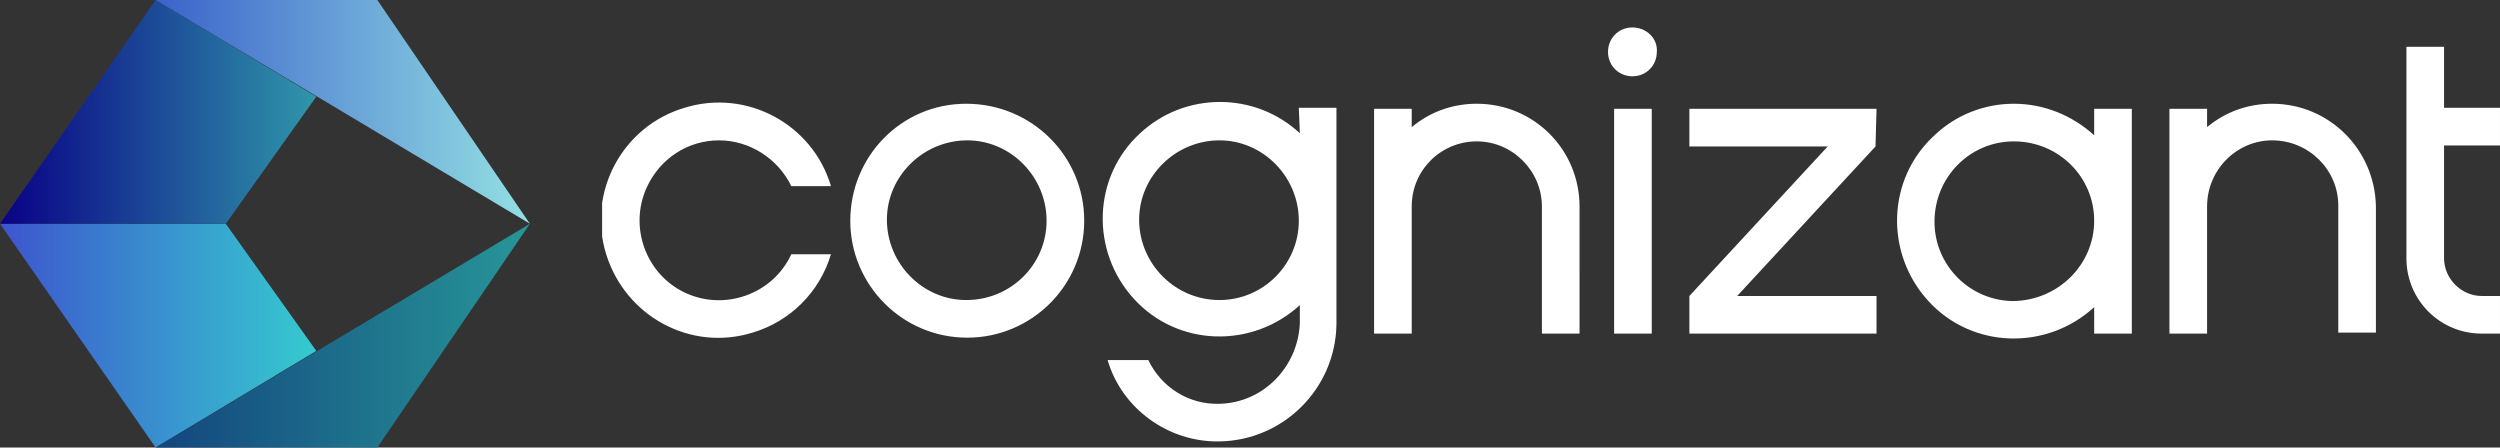
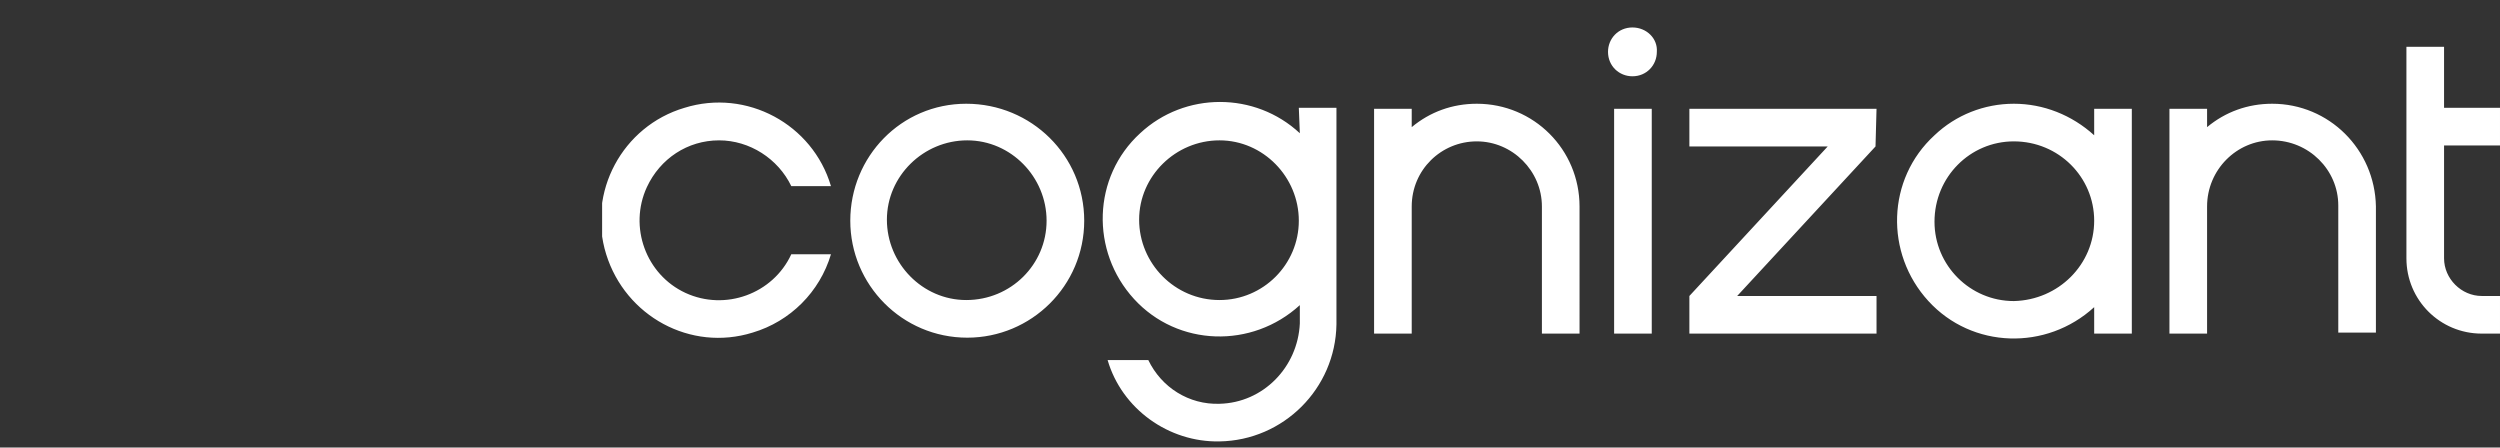
<svg xmlns="http://www.w3.org/2000/svg" xmlns:xlink="http://www.w3.org/1999/xlink" version="1.1" id="Layer_1" x="0" y="0" viewBox="0 0 245.8 44" xml:space="preserve">
  <rect x="0" y="0" width="245.8" height="44" fill="#333333" stroke="none" />
  <style>.st2{fill:#fff}</style>
  <defs>
    <path id="SVGID_1_" d="M59.2 2.7h186.7v40.8H59.2z" />
  </defs>
  <clipPath id="SVGID_00000127012036145008233160000001695259364950843821_">
    <use xlink:href="#SVGID_1_" overflow="visible" />
  </clipPath>
  <g clip-path="url(#SVGID_00000127012036145008233160000001695259364950843821_)">
    <defs>
      <path id="SVGID_00000170270455349886588150000003192033147480456075_" d="M59.2 2.7h186.7v40.8H59.2z" />
    </defs>
    <clipPath id="SVGID_00000034067840273054451910000013916040066528049284_">
      <use xlink:href="#SVGID_00000170270455349886588150000003192033147480456075_" overflow="visible" />
    </clipPath>
    <g clip-path="url(#SVGID_00000034067840273054451910000013916040066528049284_)">
      <path class="st2" d="M158.7 10.7h3.7v22.1h-3.7V10.7zm-13.5-.5c-2.4 0-4.6.8-6.4 2.3v-1.8h-3.7v22.1h3.7V20.3c0-3.6 2.9-6.4 6.4-6.4s6.4 2.9 6.4 6.4v12.5h3.7V20.3c0-5.6-4.5-10.1-10.1-10.1m-17.5.4h3.7v21.3c-.1 6.3-5.2 11.4-11.5 11.5-5 .1-9.6-3.2-11-8h4c1.3 2.7 4 4.4 7 4.3 4.3-.1 7.7-3.6 7.9-7.9V30c-4.7 4.3-12 4.1-16.3-.6-4.3-4.7-4.1-12 .6-16.3 4.4-4.1 11.3-4.1 15.7 0l-.1-2.5zm0 11.1c0-4.3-3.5-7.9-7.8-7.9s-7.9 3.5-7.9 7.8 3.5 7.9 7.9 7.9c4.3 0 7.8-3.5 7.8-7.8m-57-7.9c3 0 5.8 1.8 7.1 4.5h3.9c-1.8-6.1-8.3-9.6-14.4-7.7-6.1 1.8-9.6 8.3-7.7 14.4s8.3 9.6 14.4 7.7c3.7-1.1 6.6-4 7.7-7.7h-3.9c-1.8 3.9-6.5 5.6-10.4 3.8-3.9-1.8-5.6-6.5-3.8-10.4 1.3-2.8 4-4.6 7.1-4.6m35.9 7.9c0 6.4-5.2 11.5-11.5 11.5-6.4 0-11.5-5.2-11.5-11.5s5-11.5 11.4-11.5 11.6 5.1 11.6 11.5m-3.7 0c0-4.3-3.5-7.9-7.8-7.9s-7.9 3.5-7.9 7.8 3.5 7.9 7.8 7.9c4.4 0 7.9-3.5 7.9-7.8m120.5-11.5c-2.4 0-4.6.8-6.4 2.3v-1.8h-3.7v22.1h3.7V20.3c0-3.6 2.9-6.5 6.4-6.5 3.6 0 6.5 2.9 6.5 6.4v12.5h3.7V20.3c-.1-5.6-4.6-10.1-10.2-10.1m-17.5.5h3.7v22.1h-3.7v-2.6c-4.7 4.3-12 4.1-16.3-.6-4.3-4.7-4.1-12 .6-16.3 2.1-2 4.9-3.1 7.8-3.1 2.9 0 5.7 1.1 7.9 3.1v-2.6zm0 11c0-4.3-3.5-7.8-7.9-7.8-4.3 0-7.8 3.5-7.8 7.9 0 4.3 3.5 7.8 7.8 7.8 4.4-.1 7.9-3.6 7.9-7.9m39.9-7.4v-3.7h-5.5v-6h-3.7v20.8c0 4.1 3.3 7.4 7.4 7.4h1.8v-3.7H244c-2 0-3.7-1.7-3.7-3.7V14.3h5.5zM160.5 2.7c-1.4 0-2.4 1.1-2.4 2.4 0 1.4 1.1 2.4 2.4 2.4 1.4 0 2.4-1.1 2.4-2.4.1-1.3-1-2.4-2.4-2.4.1 0 .1 0 0 0m24 8h-18.4v3.7h13.6l-13.6 14.7v3.7h18.4v-3.7h-13.7l13.6-14.7.1-3.7z" />
    </g>
  </g>
  <defs>
-     <path id="SVGID_00000085213138245146219190000008599264730915323836_" d="M0 0h52.1v44H0z" />
-   </defs>
+     </defs>
  <clipPath id="SVGID_00000023275576737302775000000017739223560985338244_">
    <use xlink:href="#SVGID_00000085213138245146219190000008599264730915323836_" overflow="visible" />
  </clipPath>
  <g clip-path="url(#SVGID_00000023275576737302775000000017739223560985338244_)">
    <defs>
-       <path id="SVGID_00000050660665550895142240000014880732468509939883_" d="m0 22 15.3 22 15.8-9.5L22.2 22z" />
-     </defs>
+       </defs>
    <clipPath id="SVGID_00000135667248469030152890000000337272502332585655_">
      <use xlink:href="#SVGID_00000050660665550895142240000014880732468509939883_" overflow="visible" />
    </clipPath>
    <g clip-path="url(#SVGID_00000135667248469030152890000000337272502332585655_)">
      <linearGradient id="SVGID_00000182500455220199611780000011285939690309641648_" gradientUnits="userSpaceOnUse" x1="-391.039" y1="277.815" x2="-390.039" y2="277.815" gradientTransform="matrix(31.107 0 0 -21.98 12163.862 6139.21)">
        <stop offset="0" stop-color="#3d54ce" />
        <stop offset="1" stop-color="#35cacf" />
      </linearGradient>
-       <path fill="url(#SVGID_00000182500455220199611780000011285939690309641648_)" d="M0 22h31.1v22H0z" />
    </g>
    <defs>
      <path id="SVGID_00000114070949333990582630000017270483092055787688_" d="M15.3 44h21.8l15-22z" />
    </defs>
    <clipPath id="SVGID_00000092426726985261628360000008018755475207643524_">
      <use xlink:href="#SVGID_00000114070949333990582630000017270483092055787688_" overflow="visible" />
    </clipPath>
    <g clip-path="url(#SVGID_00000092426726985261628360000008018755475207643524_)">
      <linearGradient id="SVGID_00000029744234580894563620000004719264263002787256_" gradientUnits="userSpaceOnUse" x1="-393.062" y1="277.815" x2="-392.062" y2="277.815" gradientTransform="matrix(36.848 0 0 -21.98 14498.684 6139.21)">
        <stop offset="0" stop-color="#13457d" />
        <stop offset="1" stop-color="#279698" />
      </linearGradient>
      <path fill="url(#SVGID_00000029744234580894563620000004719264263002787256_)" d="M15.3 22h36.8v22H15.3z" />
    </g>
    <defs>
-       <path id="SVGID_00000124156495544010432790000012960116144518489730_" d="M15.3 0 0 22h22.2l8.9-12.5z" />
-     </defs>
+       </defs>
    <clipPath id="SVGID_00000029046943914045948290000010502153975593422010_">
      <use xlink:href="#SVGID_00000124156495544010432790000012960116144518489730_" overflow="visible" />
    </clipPath>
    <g clip-path="url(#SVGID_00000029046943914045948290000010502153975593422010_)">
      <linearGradient id="SVGID_00000031913817338843176650000007177461719868006072_" gradientUnits="userSpaceOnUse" x1="-391.049" y1="277.815" x2="-390.049" y2="277.815" gradientTransform="matrix(31.132 0 0 -21.98 12173.976 6117.246)">
        <stop offset="0" stop-color="#090086" />
        <stop offset="1" stop-color="#2f96a9" />
      </linearGradient>
      <path fill="url(#SVGID_00000031913817338843176650000007177461719868006072_)" d="M0 0h31.1v22H0z" />
    </g>
    <defs>
      <path id="SVGID_00000147909067435365521700000017294411540867699616_" d="m15.3 0 36.8 22-15-22z" />
    </defs>
    <clipPath id="SVGID_00000078011445600416747300000013195656224370321068_">
      <use xlink:href="#SVGID_00000147909067435365521700000017294411540867699616_" overflow="visible" />
    </clipPath>
    <g clip-path="url(#SVGID_00000078011445600416747300000013195656224370321068_)">
      <linearGradient id="SVGID_00000128475501832932076910000005979470219009375159_" gradientUnits="userSpaceOnUse" x1="-393.062" y1="277.815" x2="-392.062" y2="277.815" gradientTransform="matrix(36.848 0 0 -21.98 14498.684 6117.246)">
        <stop offset="0" stop-color="#3b62ca" />
        <stop offset="1" stop-color="#93dfe3" />
      </linearGradient>
      <path fill="url(#SVGID_00000128475501832932076910000005979470219009375159_)" d="M15.3 0h36.8v22H15.3z" />
    </g>
  </g>
</svg>